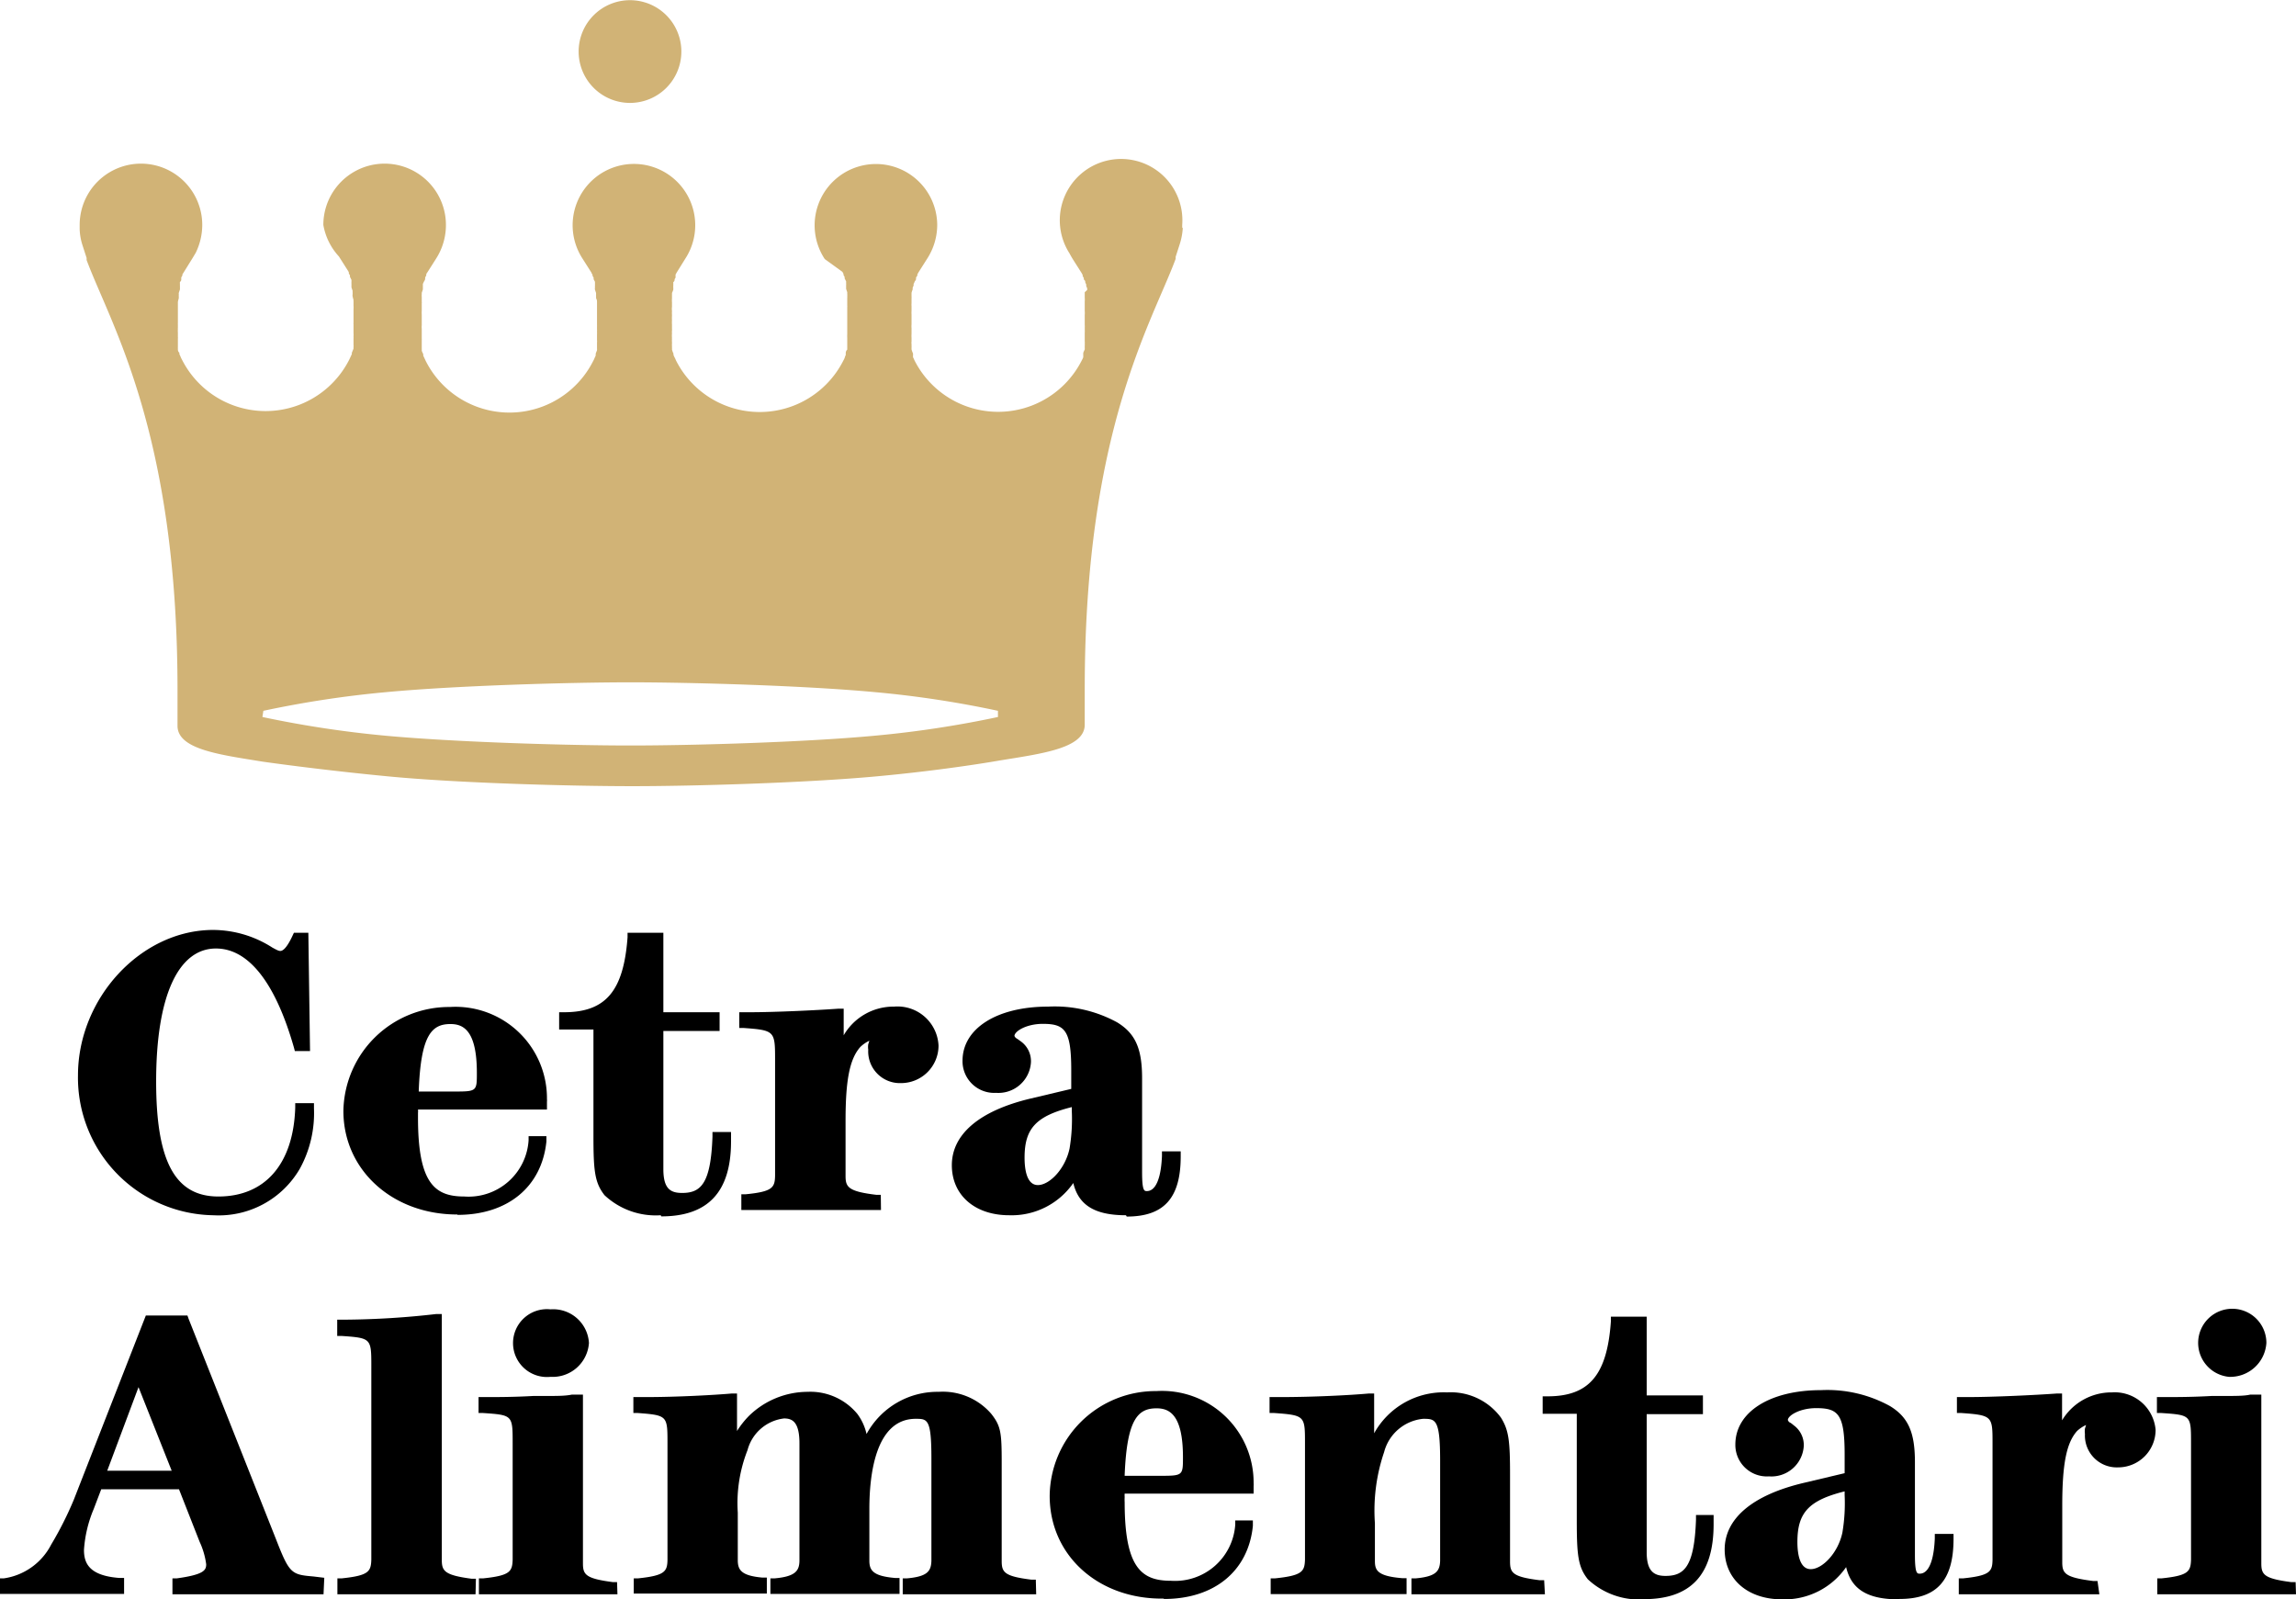
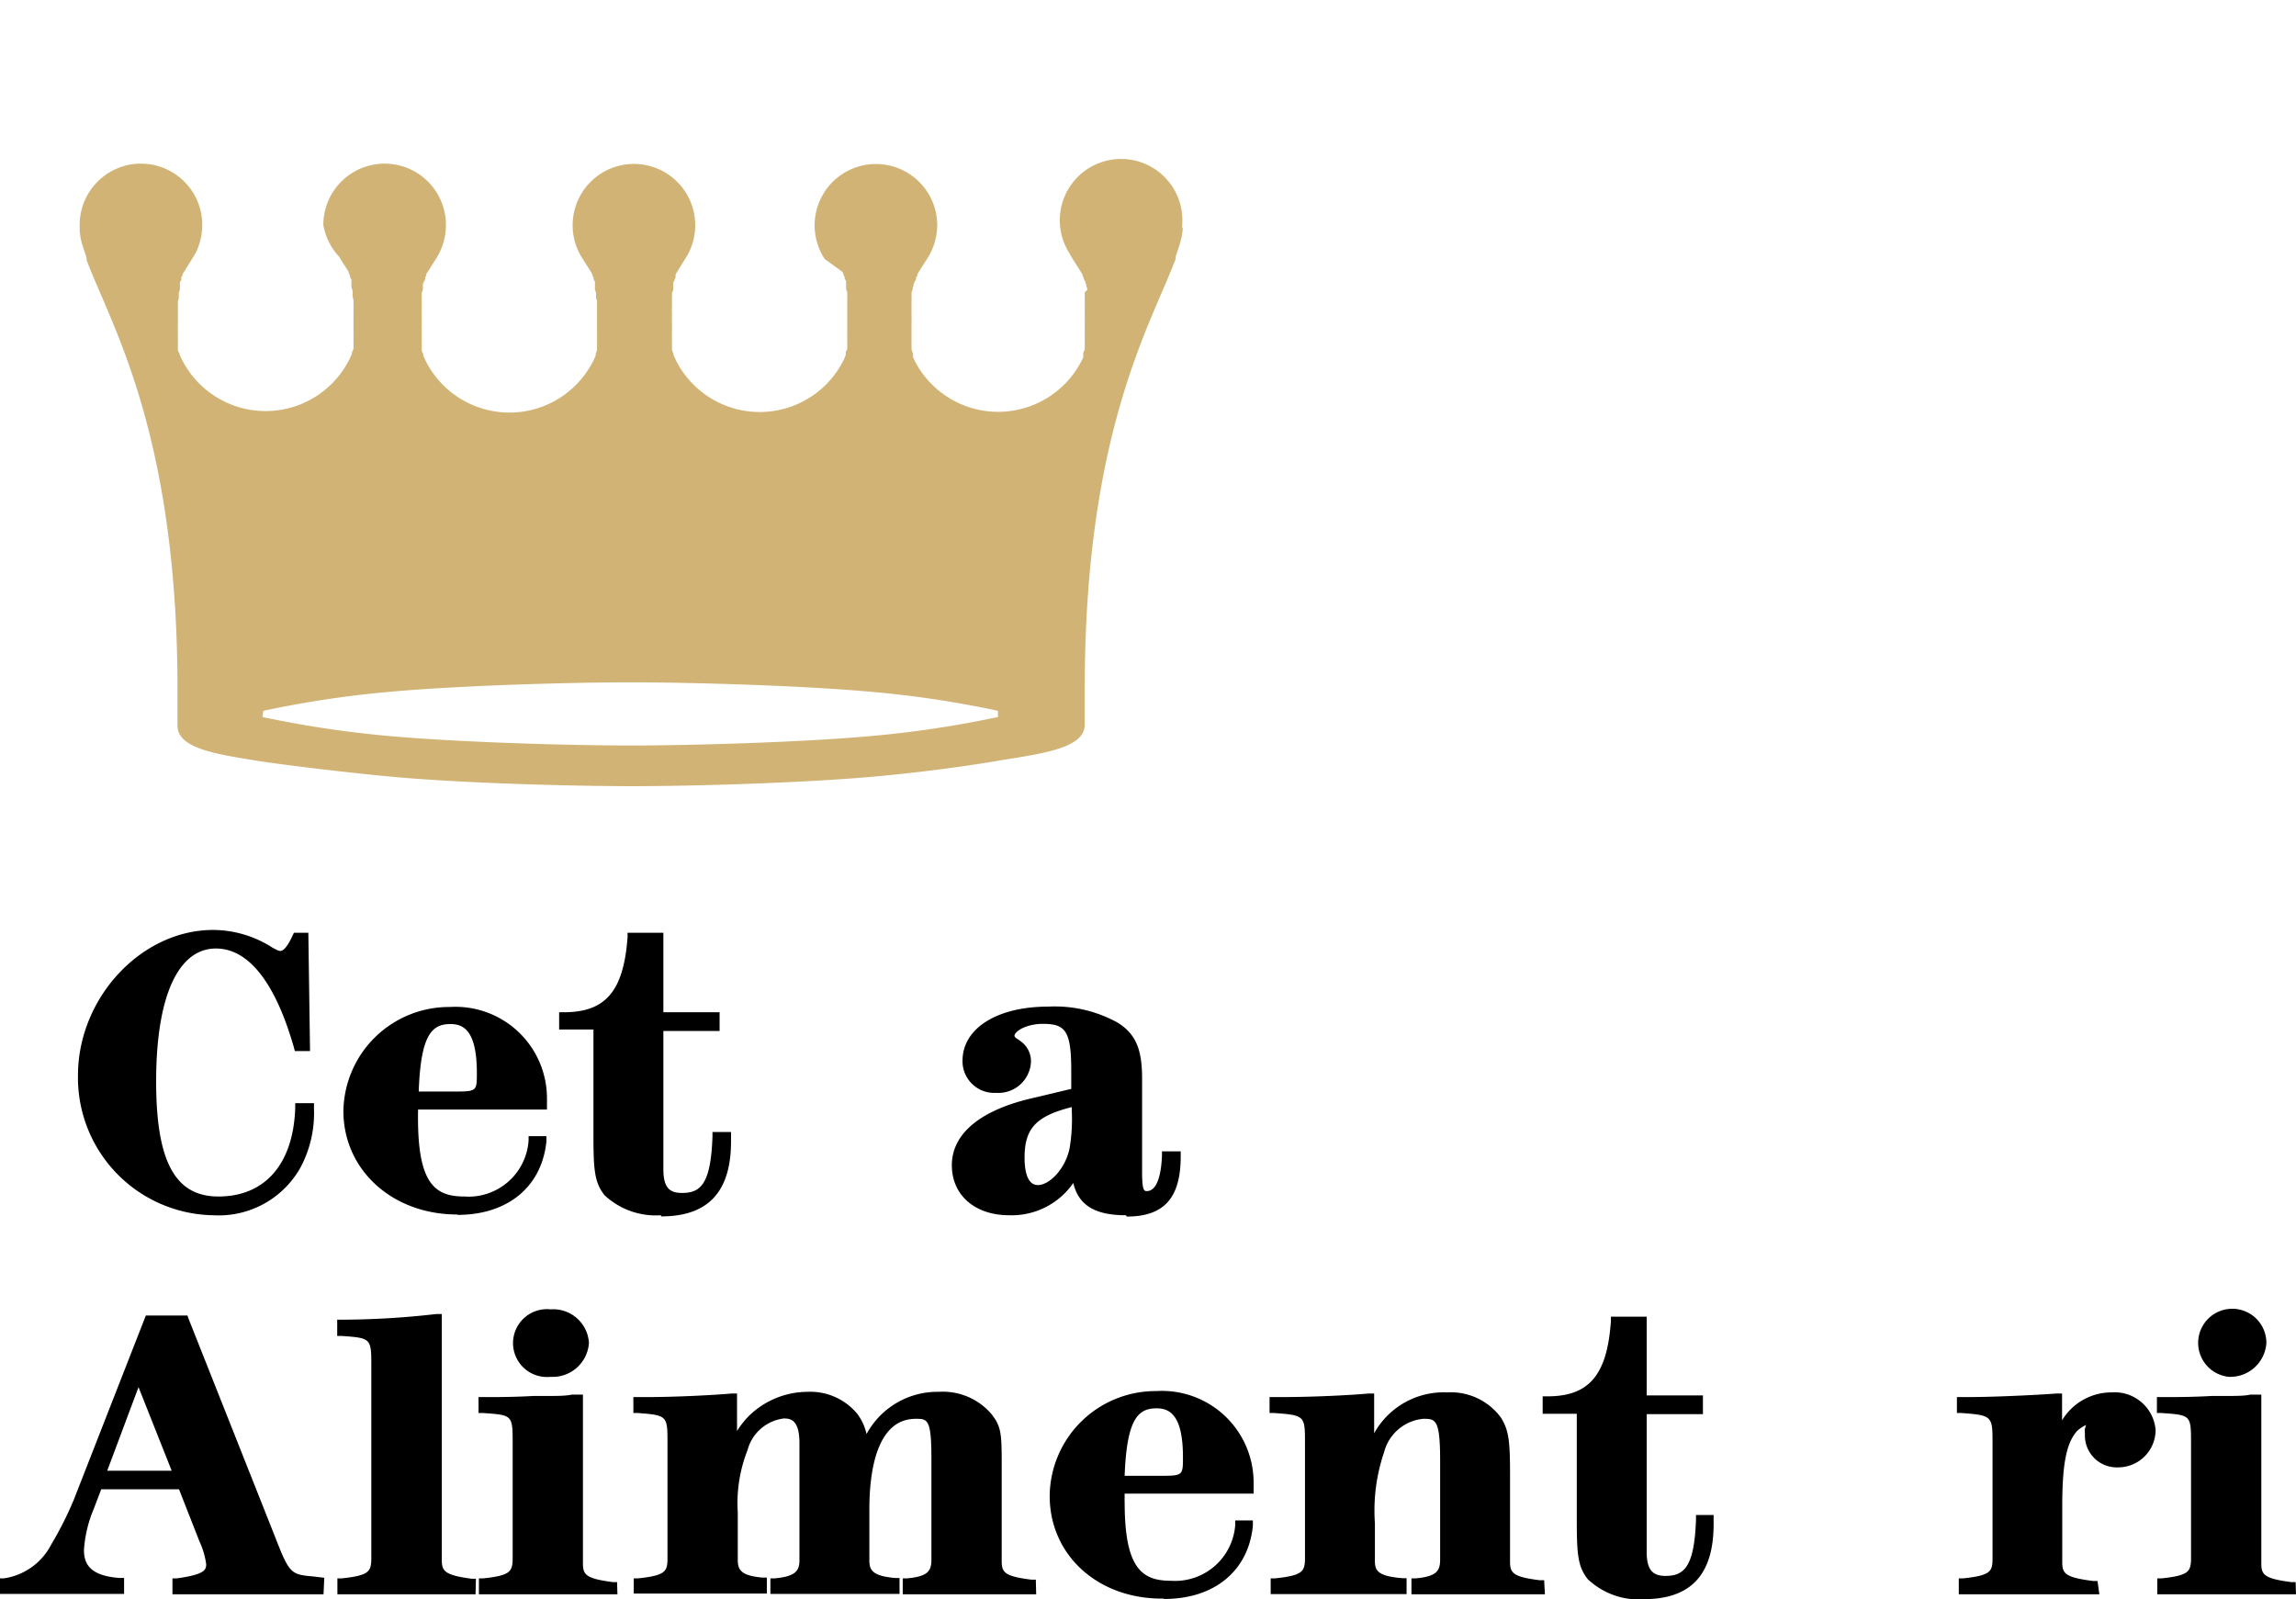
<svg xmlns="http://www.w3.org/2000/svg" viewBox="0 0 122.49 85.32">
  <defs>
    <style>.cls-1{fill:#d1b376;}</style>
  </defs>
  <g id="Layer_2" data-name="Layer 2">
    <g id="Layer_1-2" data-name="Layer 1">
-       <path class="cls-1" d="M30.87,2.74a2.74,2.74,0,1,1,2.74,2.75,2.74,2.74,0,0,1-2.74-2.75" />
      <path class="cls-1" d="M14,38.25a56.81,56.81,0,0,0,6.59,1c3.81.35,9.78.52,13.05.52s9.24-.17,13-.52a56.33,56.33,0,0,0,6.6-1v-.33a54.91,54.91,0,0,0-6.6-1c-3.8-.35-9.77-.52-13-.52s-9.24.17-13,.52a55.37,55.37,0,0,0-6.59,1Zm49.1-26.08h0a3.52,3.52,0,0,1-.17.88h0l-.21.65,0,.11v0c-1.27,3.42-4.85,9.18-4.85,22.92h0v1.93c0,1.26-2.27,1.54-4.54,1.91,0,0-2.78.5-6.6.85s-9.77.52-13,.52-9.24-.16-13-.52S14,40.63,14,40.63c-2.27-.37-4.53-.65-4.53-1.91V36.79h0c0-13.74-3.58-19.5-4.85-22.92v0l0-.11-.21-.65h0a3.12,3.12,0,0,1-.16-.88V12a3.27,3.27,0,0,1,6.54,0,3.4,3.4,0,0,1-.35,1.49l-.18.3-.46.74-.07.11,0,.06-.06.1,0,.08c0,.06,0,.11-.07.16a.37.37,0,0,0,0,.11.36.36,0,0,0,0,.09l0,.11,0,.09-.06.18a.19.19,0,0,0,0,.08.65.65,0,0,0,0,.13.24.24,0,0,0,0,.08,1.17,1.17,0,0,0-.05.2s0,0,0,.06l0,.16v0c0,.1,0,.17,0,.25v0c0,.07,0,.14,0,.2v0c0,.1,0,.18,0,.25s0,.16,0,.23a.12.12,0,0,0,0,.05c0,.08,0,.14,0,.19a.22.22,0,0,0,0,.08.88.88,0,0,0,0,.16v0c0,.1,0,.17,0,.24a.24.24,0,0,1,0,.08l0,.13,0,.1,0,.11,0,.11a.94.94,0,0,0,0,.09c0,.08,0,.15.08.22l0,.07.06.13a.08.08,0,0,0,0,0,1,1,0,0,0,.07.15h0a5,5,0,0,0,8.94,0h0l.07-.15,0,0,.06-.13,0-.07.09-.22s0-.06,0-.09a.36.36,0,0,0,0-.11l0-.1,0-.11s0-.08,0-.13a.24.24,0,0,0,0-.08,1.55,1.55,0,0,0,0-.21s0,0,0-.07,0-.11,0-.16,0-.05,0-.08,0-.11,0-.16a.32.32,0,0,1,0-.08v-.52c0-.06,0-.13,0-.19s0,0,0,0a1.5,1.5,0,0,0,0-.22v-.05q0-.11,0-.18a.13.13,0,0,1,0-.06,1.94,1.94,0,0,1-.05-.2.24.24,0,0,1,0-.08.65.65,0,0,0,0-.13s0-.06,0-.08l-.06-.18s0-.06,0-.09,0-.07,0-.11a.36.36,0,0,1,0-.09l0-.11-.08-.16,0-.08-.06-.1,0-.06a.6.6,0,0,0-.06-.11l-.47-.74A3.32,3.32,0,0,1,17.25,12a3.27,3.27,0,0,1,6.54,0,3.32,3.32,0,0,1-.52,1.79l-.47.74a.3.3,0,0,0-.06.11l0,.06-.06.1a.2.2,0,0,1,0,.08c0,.06-.05.11-.07.16a1.17,1.17,0,0,0-.05.11l0,.09s0,.07,0,.11,0,.06,0,.09l-.06.18s0,0,0,.08a.65.65,0,0,0,0,.13s0,.05,0,.08,0,.13,0,.2a.13.13,0,0,1,0,.06l0,.16v0c0,.1,0,.17,0,.25v0a1.41,1.41,0,0,0,0,.2v.52a.18.18,0,0,1,0,.05,1,1,0,0,0,0,.19s0,.05,0,.08,0,.11,0,.16a.35.35,0,0,1,0,.06l0,.22a.24.24,0,0,1,0,.08l0,.13,0,.1,0,.11,0,.11a.47.47,0,0,1,0,.09c0,.08.06.15.08.22a.36.36,0,0,1,0,.07l.06.13a.08.08,0,0,0,0,0l.07.15h0a5,5,0,0,0,8.94,0h0a1,1,0,0,0,.07-.15l0,0,.06-.13,0-.07c0-.07.05-.14.07-.22a.36.36,0,0,0,0-.09l0-.11,0-.1,0-.11a.51.51,0,0,0,0-.13l0-.08,0-.21v0a1.76,1.76,0,0,0,0-.19.22.22,0,0,0,0-.08c0-.05,0-.11,0-.16a.54.54,0,0,0,0-.08v-.52c0-.06,0-.13,0-.19v0l0-.22v-.05q0-.11,0-.18s0,0,0-.06,0-.14-.05-.2a.24.24,0,0,0,0-.08l0-.13s0-.06,0-.08l-.06-.18a.32.32,0,0,1,0-.09l0-.11a.36.36,0,0,0,0-.09.54.54,0,0,0,0-.11c0-.05-.05-.1-.07-.16l0-.08-.06-.1,0-.06a.3.3,0,0,1-.06-.11l-.47-.74a3.27,3.27,0,1,1,5.48,0l-.46.74-.06.11s0,0,0,.06l0,.1a.56.56,0,0,1-.05.08c0,.06,0,.11-.07.16l0,.11,0,.09a.49.49,0,0,0,0,.11l0,.09a1.34,1.34,0,0,1-.07.18.31.31,0,0,1,0,.08l0,.13s0,.05,0,.08a1.18,1.18,0,0,0,0,.2v0c0,.07,0,.13,0,.18v.07a.78.78,0,0,0,0,.22v0a1.5,1.5,0,0,0,0,.2v.06a1.85,1.85,0,0,0,0,.23,1.69,1.69,0,0,0,0,.23v.05c0,.08,0,.14,0,.19a.22.22,0,0,1,0,.08.88.88,0,0,0,0,.16.16.16,0,0,1,0,0,1.33,1.33,0,0,0,0,.24.24.24,0,0,0,0,.08.5.5,0,0,0,0,.13s0,.07,0,.11a.42.42,0,0,0,0,.1s0,.08,0,.11a.36.36,0,0,1,0,.09,1.43,1.43,0,0,0,.08.22l0,.07.06.13s0,0,0,0a1,1,0,0,1,.07.15h0a5,5,0,0,0,8.94,0h0a1,1,0,0,0,.07-.15l0,0a.5.5,0,0,1,.05-.13l0-.07c0-.07,0-.14.08-.22l0-.09,0-.11,0-.11,0-.1,0-.13s0-.05,0-.08a2.07,2.07,0,0,1,0-.22v0c0-.08,0-.14,0-.19v-.08c0-.05,0-.11,0-.16v-.6c0-.06,0-.13,0-.19v0l0-.22a.23.23,0,0,0,0-.07l0-.16s0,0,0-.06,0-.14,0-.2a.24.24,0,0,0,0-.08.65.65,0,0,0,0-.13s0-.06,0-.08l-.06-.18,0-.09,0-.11a.36.36,0,0,0,0-.09s0-.08,0-.11l-.08-.16,0-.08-.06-.1,0-.06-.06-.11L44,13.82A3.27,3.27,0,1,1,50,12a3.33,3.33,0,0,1-.53,1.79l-.47.74-.06.11,0,.06a.61.61,0,0,1-.07.1l0,.08c0,.06-.06.11-.08.16a.54.54,0,0,1-.05.11l0,.09a.54.54,0,0,0-.05.11l0,.09a1.27,1.27,0,0,0-.06.18l0,.08,0,.13a.24.24,0,0,1,0,.08c0,.06,0,.13,0,.2s0,0,0,.06a.9.9,0,0,0,0,.16v0c0,.1,0,.17,0,.25v0a1.5,1.5,0,0,0,0,.2v0c0,.1,0,.18,0,.25s0,.16,0,.23v.05a.92.92,0,0,0,0,.19v.08l0,.16v.07a1.55,1.55,0,0,0,0,.21s0,.05,0,.08l0,.13a.23.23,0,0,0,0,.11s0,.07,0,.1a.76.76,0,0,1,0,.11l0,.09a1.43,1.43,0,0,0,.08.22l0,.07a1.12,1.12,0,0,0,0,.13s0,0,0,0a1,1,0,0,1,.07.15h0a5,5,0,0,0,8.94,0h0a1,1,0,0,0,.07-.15l0,0a1.12,1.12,0,0,0,0-.13l0-.07c0-.07.05-.14.08-.22a.94.94,0,0,0,0-.09l0-.11a.35.35,0,0,0,0-.11.29.29,0,0,0,0-.1l0-.13s0-.05,0-.08,0-.14,0-.22v-.06a.88.88,0,0,0,0-.16.22.22,0,0,0,0-.08.88.88,0,0,0,0-.16v-.08c0-.07,0-.15,0-.23s0-.15,0-.23v0a1.25,1.25,0,0,0,0-.21v0l0-.22v-.05c0-.07,0-.13,0-.18s0,0,0-.06a1.17,1.17,0,0,0,0-.2s0,0,0-.08l0-.13,0-.08L58,15.47l0-.09a.54.54,0,0,0-.05-.11l0-.09-.05-.11c0-.05,0-.1-.08-.16l0-.08-.06-.1,0-.06-.06-.11-.47-.74c-.06-.1-.12-.2-.17-.3A3.27,3.27,0,1,1,63.07,12v.14" />
      <path d="M11.35,64.83a7.34,7.34,0,0,1-7.19-7.46c0-4.13,3.37-7.76,7.21-7.76a5.89,5.89,0,0,1,3.16.94c.29.16.35.18.43.18s.3-.06.65-.82l.07-.15h.77l.09,6.31h-.81l-.05-.19c-1-3.5-2.44-5.28-4.16-5.28-2,0-3.19,2.52-3.19,7.09,0,4.25,1,6.14,3.32,6.14,2.48,0,4-1.72,4.1-4.73v-.25h1v.28A6.15,6.15,0,0,1,16,62.34a5,5,0,0,1-4.62,2.49" />
      <path d="M22.34,58.23h1.82c1.28,0,1.28,0,1.28-1,0-2.3-.75-2.6-1.41-2.6-1,0-1.58.59-1.69,3.56m2.05,6.6c-3.46,0-6.07-2.38-6.07-5.52A5.64,5.64,0,0,1,24,53.72a4.88,4.88,0,0,1,5.18,4.91.71.71,0,0,1,0,.14s0,.09,0,.15v.27H22.3a1.09,1.09,0,0,1,0,.18c0,.09,0,.17,0,.27,0,3.51.91,4.19,2.47,4.19a3.21,3.21,0,0,0,3.43-3l0-.22h.95l0,.29c-.25,2.41-2.06,3.91-4.74,3.91" />
      <path d="M35.25,64.83a4,4,0,0,1-3-1.07c-.52-.67-.59-1.28-.59-3.17V54.92H29.83V54h.26c2.24,0,3.18-1.15,3.39-4l0-.24h1.91V54h3v1h-3v7.37c0,1.05.38,1.27,1,1.27,1,0,1.53-.49,1.62-3v-.25H39v.5c0,2.69-1.22,4-3.72,4" />
-       <path d="M47,64.55H39.55v-.84l.24,0c1.42-.14,1.55-.35,1.56-1l0-.51V56.46c0-1.46-.05-1.5-1.67-1.62l-.24,0V54H40c1.36,0,3.65-.11,4.73-.19l.28,0v1.42A3.07,3.07,0,0,1,47.7,53.7a2.19,2.19,0,0,1,2.37,2.08,2,2,0,0,1-2,2A1.69,1.69,0,0,1,46.32,56a1,1,0,0,1,0-.29l.06-.19h0a1.8,1.8,0,0,0-.48.33c-.57.64-.79,1.75-.79,3.94v2.95c0,.59.15.82,1.64,1l.24,0Z" />
      <path d="M57.18,59.06c-1.92.48-2.52,1.15-2.52,2.7,0,.55.09,1.46.71,1.46s1.46-.86,1.69-1.95a9.52,9.52,0,0,0,.12-2Zm2.89,5.77c-1.65,0-2.53-.53-2.81-1.72a4,4,0,0,1-3.42,1.72c-1.83,0-3.06-1.07-3.06-2.67S52.17,59.27,55,58.6l2.15-.51v-1c0-2.14-.34-2.47-1.52-2.47-.86,0-1.51.39-1.51.65l.06.09.15.1.11.08A1.3,1.3,0,0,1,55,56.68a1.74,1.74,0,0,1-1.86,1.62,1.69,1.69,0,0,1-1.79-1.71c0-1.73,1.84-2.89,4.57-2.89a6.94,6.94,0,0,1,3.68.84c1,.61,1.33,1.44,1.33,3v5c0,1,.12,1,.25,1s.73,0,.81-1.87v-.25h1v.27c0,2.22-.89,3.21-2.88,3.21" />
      <path d="M5.72,78.46H9.16L7.39,74Zm11.54,6.59H9.2V84.2l.24,0C10.89,84,11,83.76,11,83.45a4.1,4.1,0,0,0-.35-1.2l-1.1-2.8c-1,0-1.67,0-2.15,0s-1.14,0-2,0L5,80.5a6.76,6.76,0,0,0-.52,2.18c0,.67.23,1.38,1.9,1.5l.24,0v.85H0v-.83l.21,0A3.38,3.38,0,0,0,2.73,82.4,18.57,18.57,0,0,0,3.94,80l3.84-9.82H10l.06.17L14.72,82.1c.72,1.85.82,1.9,2,2l.58.07Z" />
      <path d="M25.37,85.05H18V84.2l.24,0c1.43-.15,1.55-.36,1.57-1V72.91c0-1.51,0-1.53-1.57-1.64l-.25,0V70.4h.5a45,45,0,0,0,4.78-.3l.3,0V83.22c0,.59.15.81,1.58,1l.24,0Z" />
      <path d="M29.37,73.45a1.81,1.81,0,1,1,0-3.6,1.91,1.91,0,0,1,2.05,1.79,1.94,1.94,0,0,1-2.05,1.81m3.57,11.6H25.55V84.2l.24,0c1.42-.15,1.54-.36,1.56-1l0-.51V77c0-1.51,0-1.51-1.58-1.62l-.24,0v-.85h.5c.57,0,1.37,0,2.44-.06l.74,0c.52,0,.95,0,1.29-.07l.6,0v9c0,.6.14.81,1.59,1l.23,0Z" />
      <path d="M55.28,85.05H48.16V84.2l.24,0c1.08-.1,1.27-.38,1.29-.93l0-.62V77.81c0-2.12-.21-2.12-.84-2.12-2.15,0-2.47,3-2.47,4.81v2.76c0,.54.23.82,1.37.92l.24,0v.85H41.1V84.2l.24,0c1.09-.1,1.3-.4,1.31-.93V77c0-1.16-.39-1.33-.82-1.33a2.29,2.29,0,0,0-1.95,1.69,7.73,7.73,0,0,0-.52,3.33l0,2.54c0,.54.21.83,1.31.93l.24,0v.85H33.81V84.2l.24,0c1.42-.15,1.55-.36,1.56-1V77c0-1.47,0-1.5-1.58-1.62l-.24,0v-.85h.69c1.64,0,3.64-.11,4.55-.19l.29,0v2a4.66,4.66,0,0,1,.65-.82,4.5,4.5,0,0,1,3.11-1.27,3.25,3.25,0,0,1,2.66,1.18,2.84,2.84,0,0,1,.49,1.07,4.3,4.3,0,0,1,3.85-2.25,3.41,3.41,0,0,1,2.8,1.17c.52.66.56,1,.56,2.64l0,5.21c0,.61.14.82,1.58,1l.24,0Z" />
      <path d="M60,78.73h1.82c1.29,0,1.29,0,1.29-1,0-2.31-.76-2.6-1.41-2.6-1,0-1.58.59-1.7,3.56m2.06,6.59C58.62,85.32,56,83,56,79.8a5.65,5.65,0,0,1,5.69-5.59,4.89,4.89,0,0,1,5.19,4.91.76.76,0,0,1,0,.15s0,.09,0,.15v.26H60a1.21,1.21,0,0,0,0,.18,2.62,2.62,0,0,0,0,.28c0,3.5.9,4.19,2.47,4.19a3.22,3.22,0,0,0,3.43-3l0-.22h.94l0,.29c-.24,2.41-2.06,3.9-4.73,3.9" />
      <path d="M82.42,85.05H75.3V84.2l.24,0c1.07-.1,1.27-.38,1.29-.93l0-.62V77.91c0-2.22-.25-2.22-.91-2.22a2.39,2.39,0,0,0-2.08,1.78,9.68,9.68,0,0,0-.49,3.79l0,2c0,.49.1.82,1.45.93l.24,0v.85H67.79V84.2l.24,0c1.44-.15,1.57-.36,1.59-1l0-.51V77c0-1.47,0-1.5-1.64-1.62l-.25,0v-.85h.62c1.7,0,3.67-.1,4.67-.19l.29,0v2.12a4.24,4.24,0,0,1,3.89-2.18,3.32,3.32,0,0,1,2.87,1.34c.43.68.49,1.27.49,3.08l0,4.6c0,.61.14.82,1.58,1l.24,0Z" />
      <path d="M87.71,85.32a4,4,0,0,1-3-1.07c-.52-.66-.59-1.27-.59-3.16V75.42H82.3v-.93h.26c2.23,0,3.18-1.15,3.38-4l0-.25h1.91v4.2h3v1h-3v7.37c0,1,.38,1.26,1,1.26,1,0,1.54-.48,1.63-3v-.25h.94v.49c0,2.7-1.22,4-3.72,4" />
-       <path d="M98.41,79.56c-1.92.48-2.52,1.14-2.52,2.7,0,.54.09,1.45.71,1.45s1.46-.86,1.69-1.95a9.35,9.35,0,0,0,.12-2Zm2.89,5.76c-1.65,0-2.53-.52-2.81-1.72a4,4,0,0,1-3.42,1.72c-1.83,0-3.06-1.07-3.06-2.66s1.39-2.89,4.25-3.56l2.15-.51v-1c0-2.15-.34-2.47-1.52-2.47-.86,0-1.51.39-1.51.64l.06.1a.87.87,0,0,1,.15.09l.11.09a1.3,1.3,0,0,1,.53,1.1,1.73,1.73,0,0,1-1.86,1.62,1.68,1.68,0,0,1-1.79-1.7c0-1.73,1.84-2.9,4.57-2.9a6.93,6.93,0,0,1,3.68.85c1,.61,1.33,1.44,1.33,3v4.94c0,1,.12,1,.25,1s.73,0,.81-1.87v-.25h1v.26c0,2.22-.89,3.21-2.88,3.21" />
      <path d="M112,85.05H104.5V84.2l.24,0c1.43-.15,1.55-.36,1.56-1l0-.51V77c0-1.45,0-1.5-1.66-1.62l-.24,0v-.85H105c1.36,0,3.64-.11,4.73-.19l.28,0v1.43a3.08,3.08,0,0,1,2.66-1.49A2.19,2.19,0,0,1,115,76.28a2,2,0,0,1-2,2,1.7,1.7,0,0,1-1.77-1.78,1.08,1.08,0,0,1,0-.29l.06-.19h0a1.8,1.8,0,0,0-.48.32c-.57.64-.79,1.76-.79,4v3c0,.6.15.81,1.64,1l.24,0Z" />
      <path d="M118.91,73.45a1.82,1.82,0,1,1,2-1.81,1.93,1.93,0,0,1-2,1.81m3.58,11.6h-7.4V84.2l.24,0c1.42-.15,1.54-.36,1.56-1l0-.51V77c0-1.51,0-1.51-1.58-1.62l-.24,0v-.85h.49c.58,0,1.38,0,2.45-.06l.74,0c.52,0,1,0,1.29-.07l.6,0v9c0,.6.14.81,1.59,1l.24,0Z" />
    </g>
  </g>
</svg>